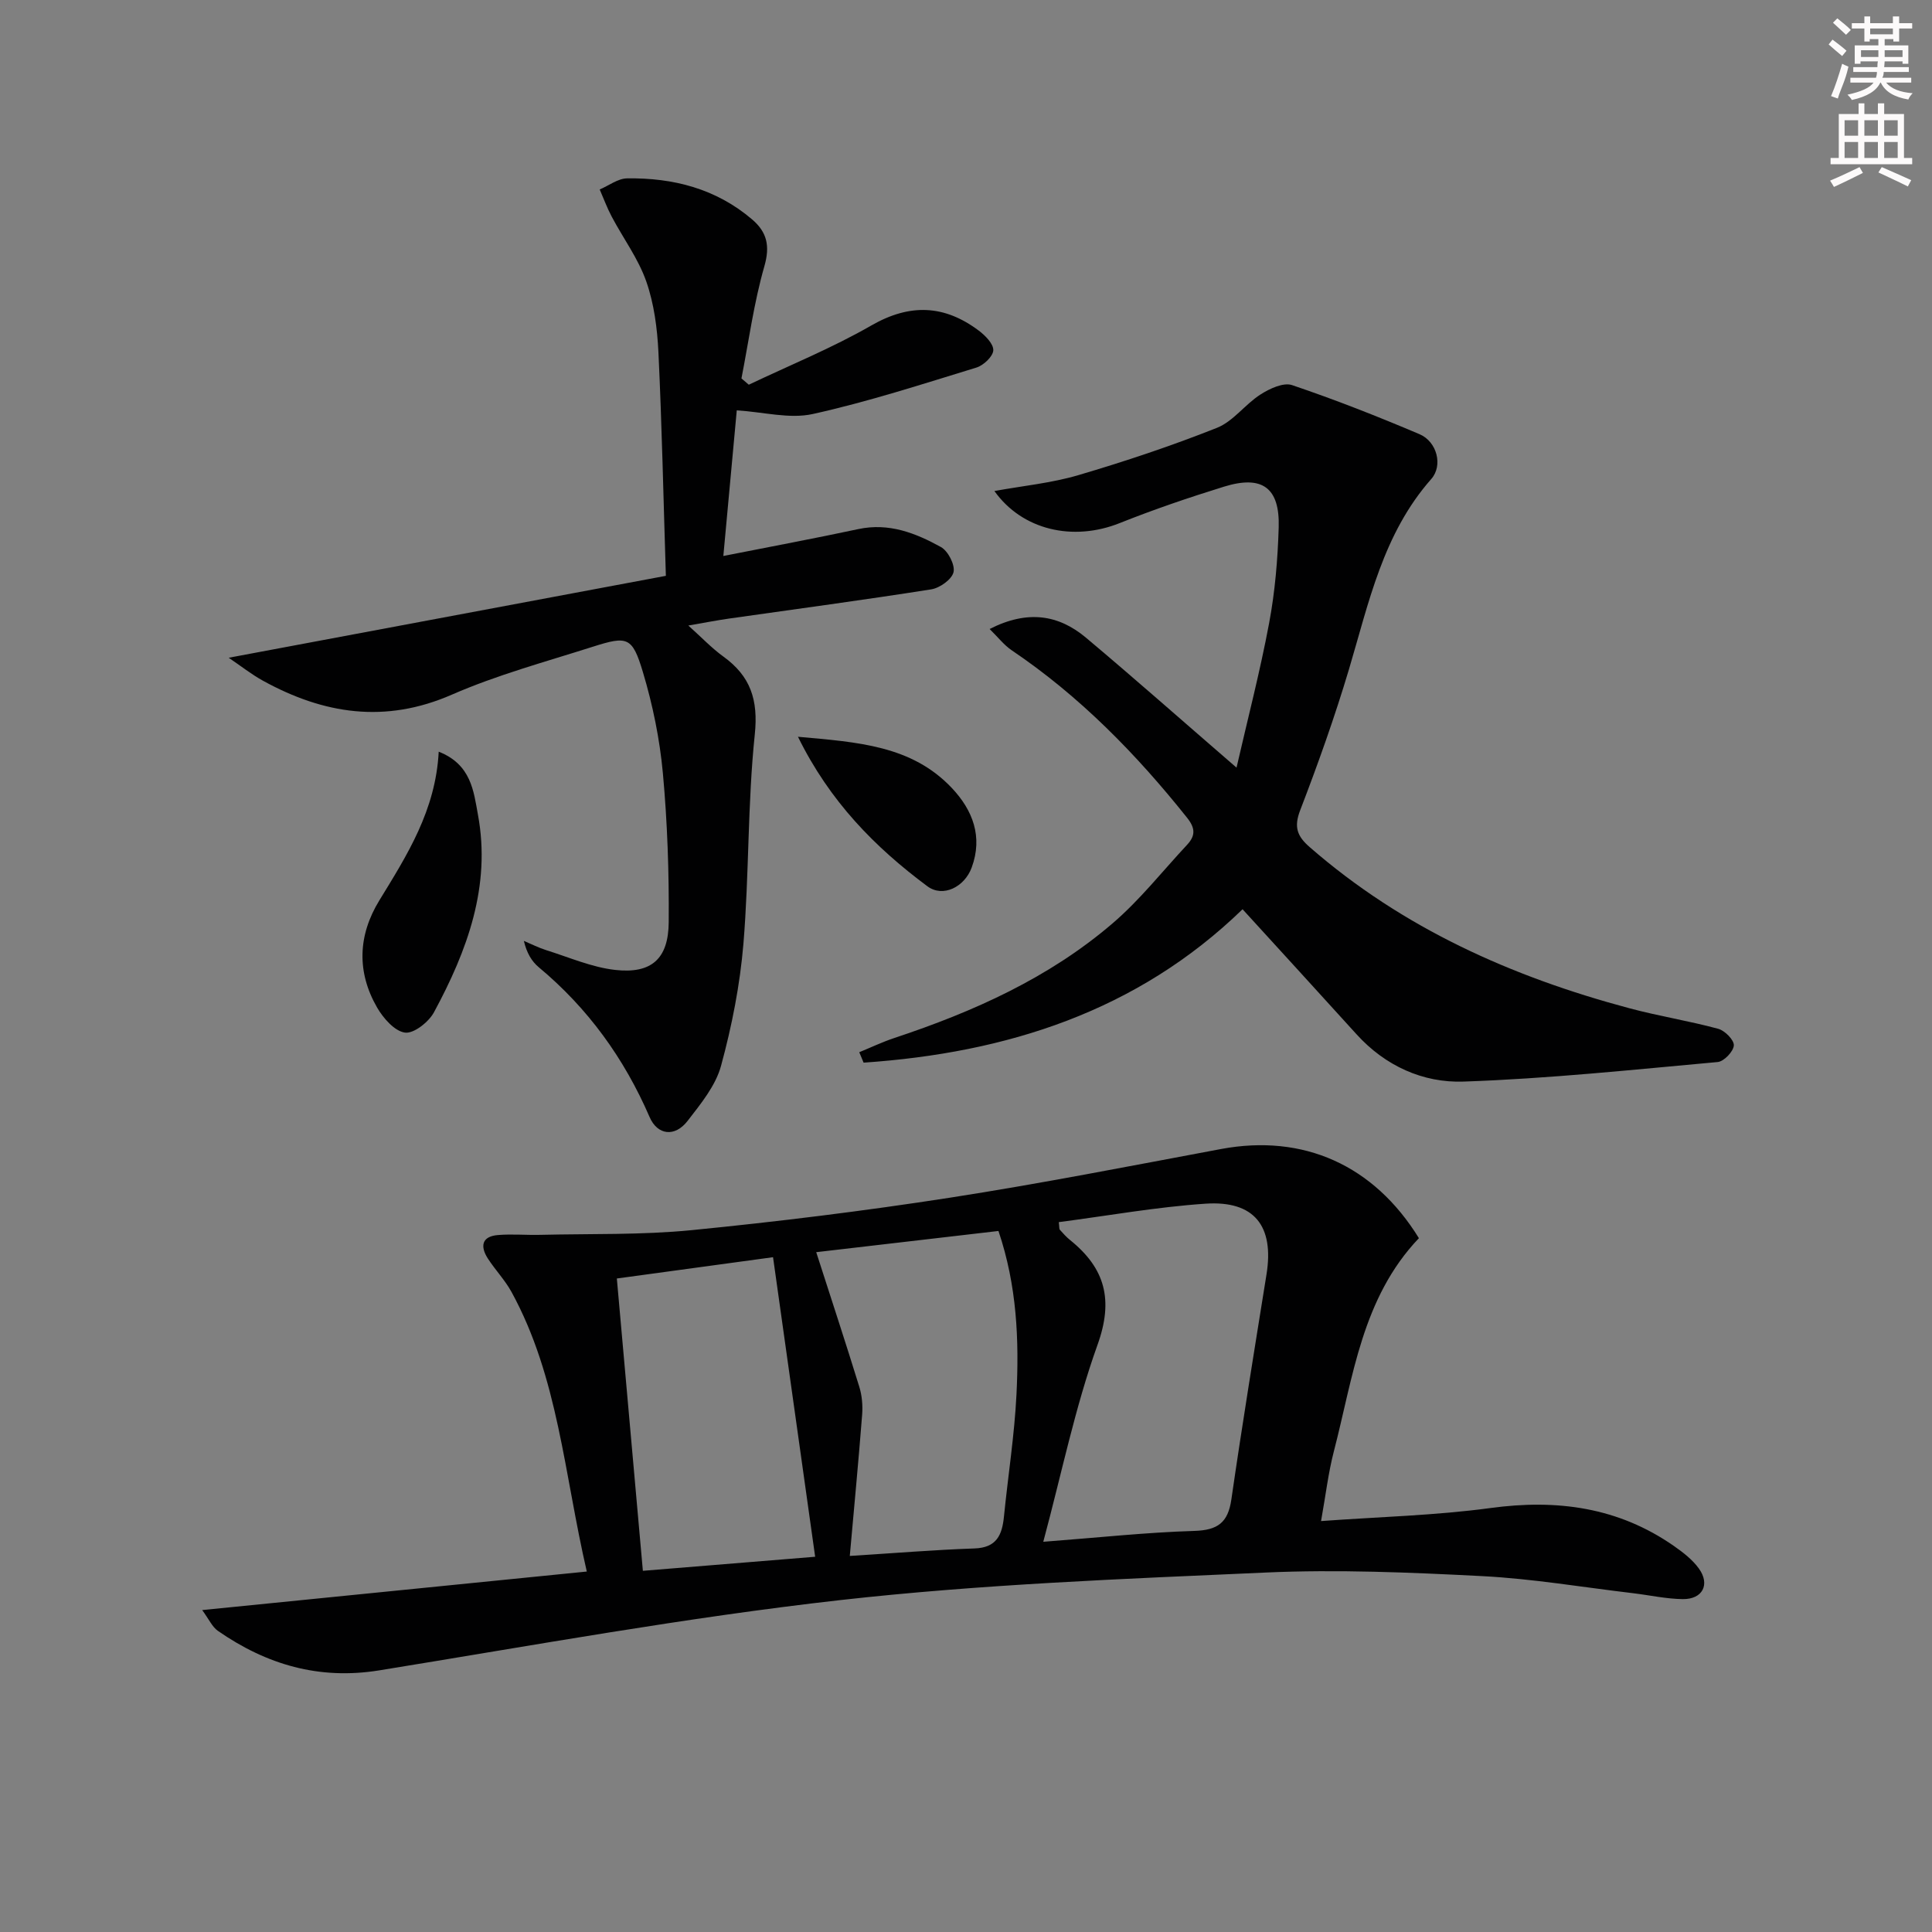
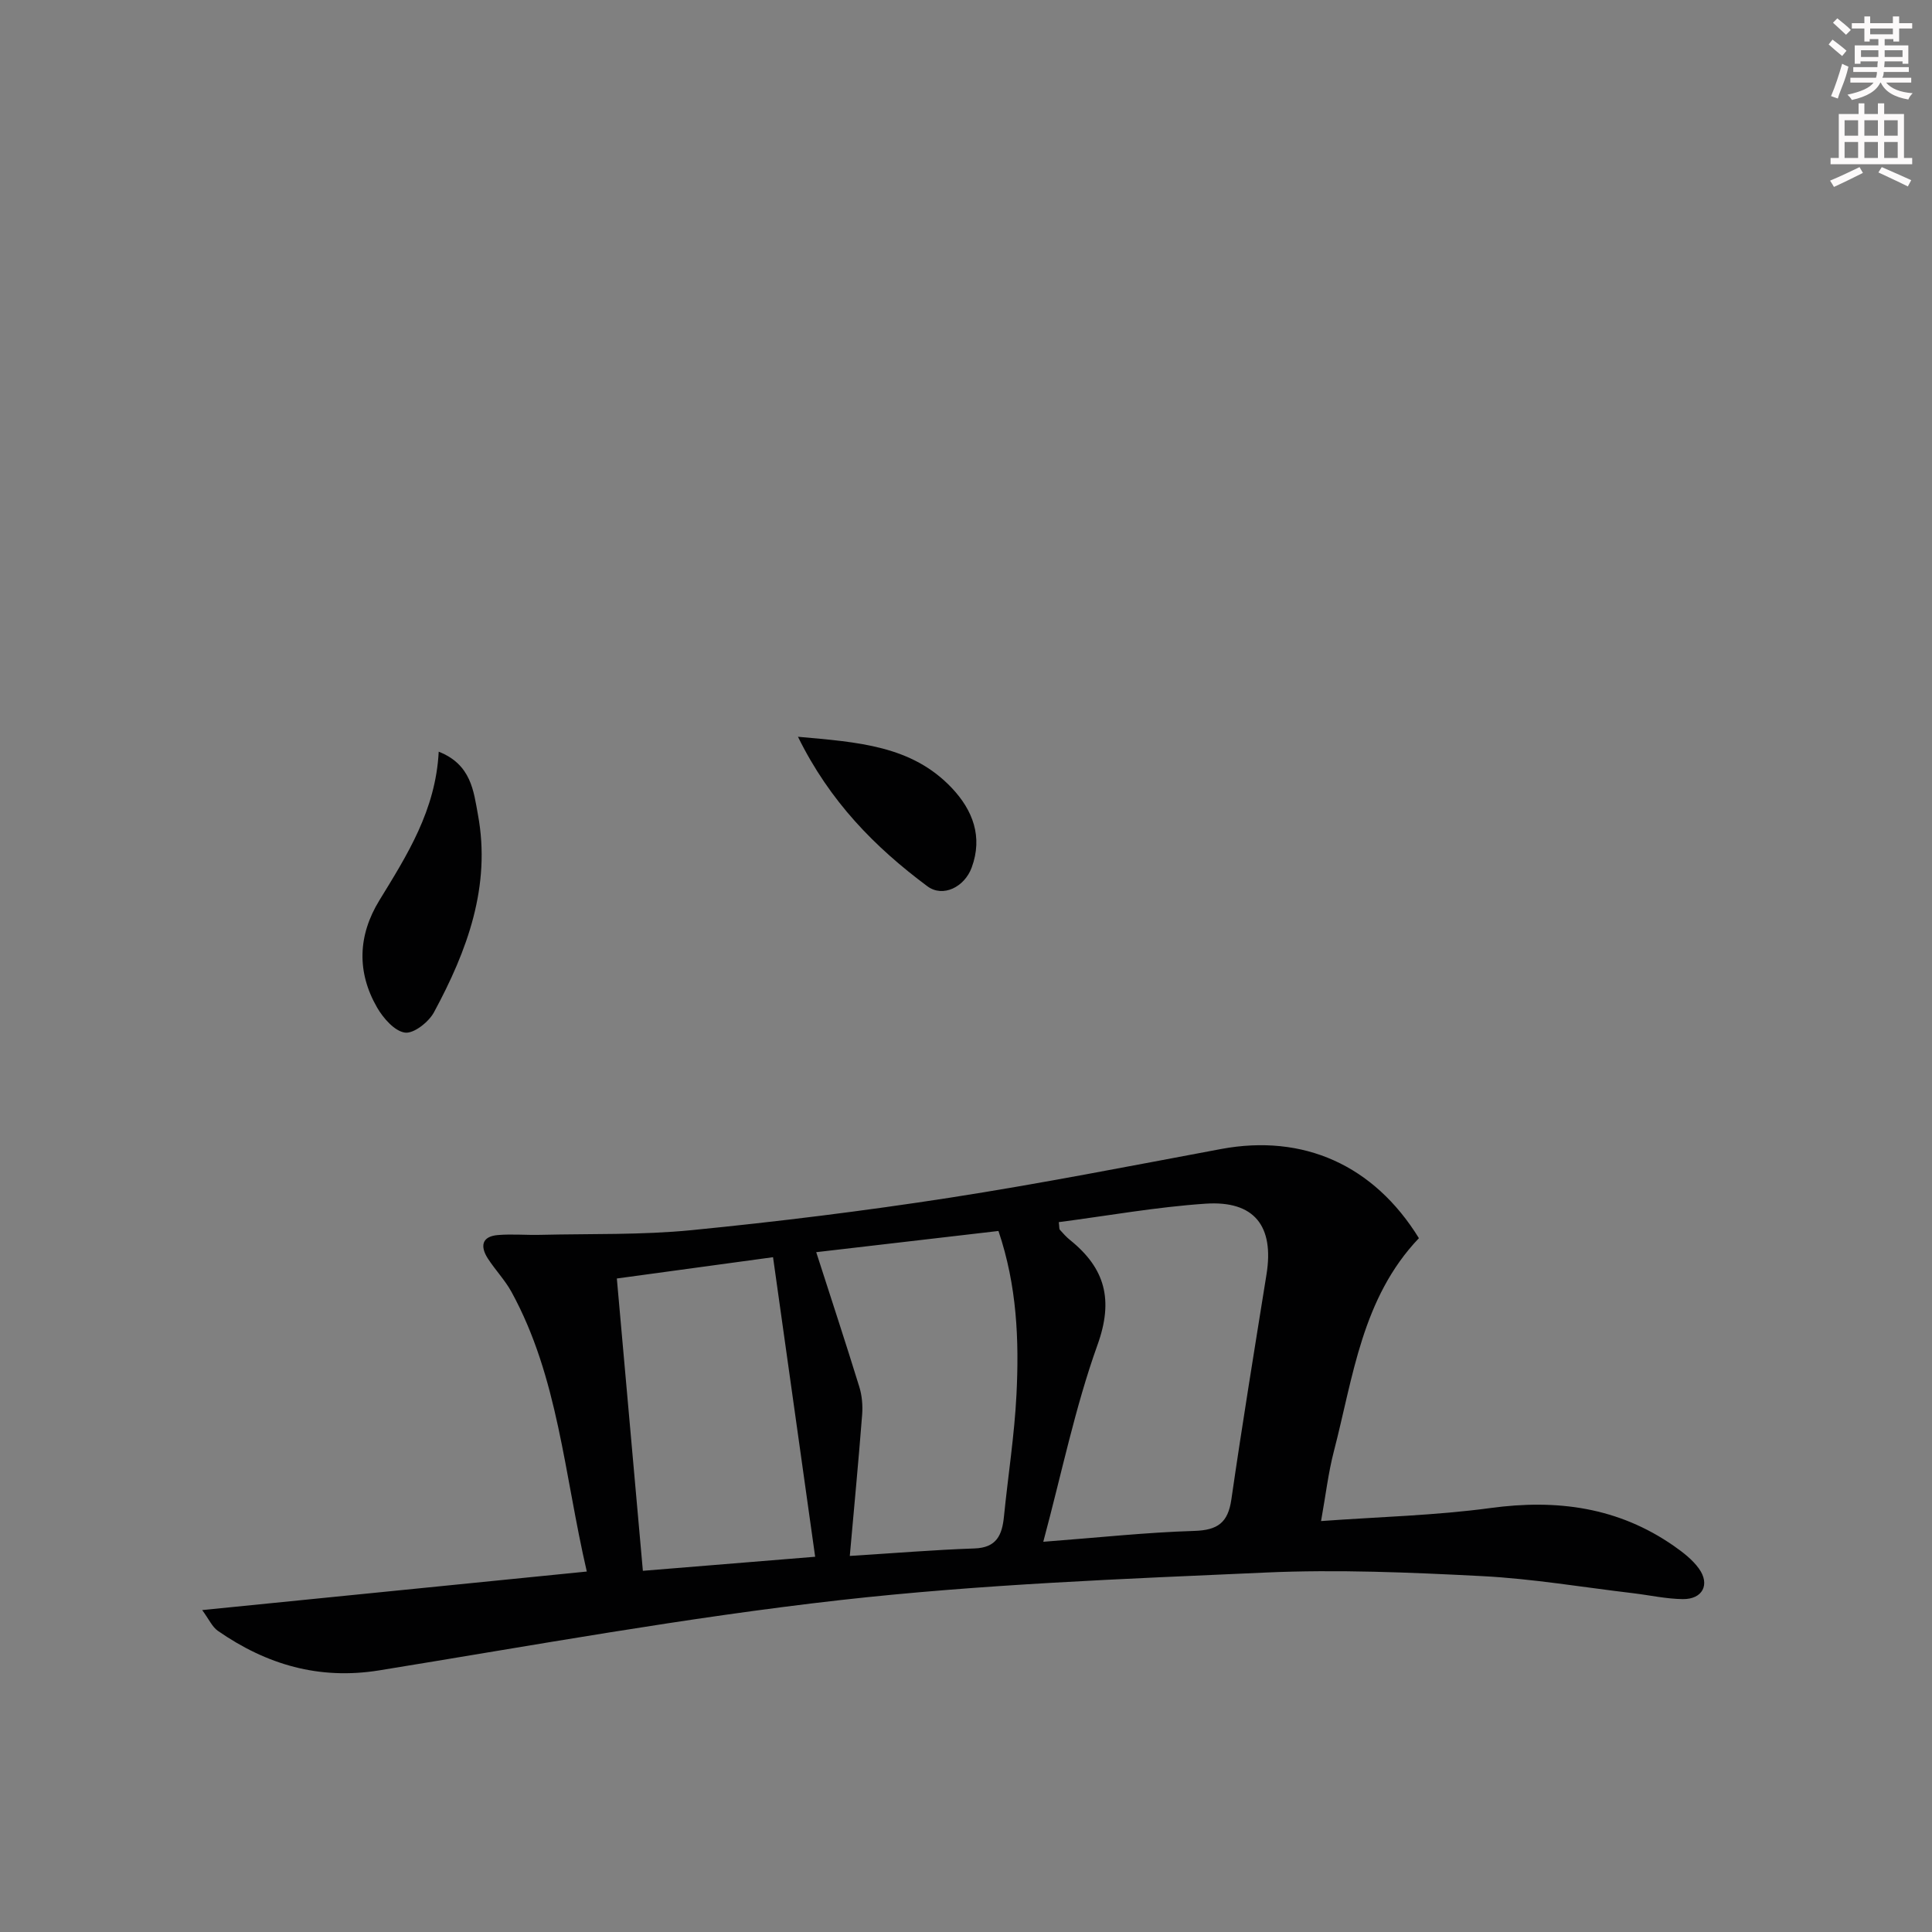
<svg xmlns="http://www.w3.org/2000/svg" enable-background="new 0 0 400 400" viewBox="0 0 400 400">
  <rect x="0" y="0" width="400" height="400" fill="#808080" stroke="none" />
  <g fill="#010102">
    <path d="m121.49 325.37c-4.7-20.25-5.9-40.19-15.59-57.89-1.35-2.46-3.36-4.54-4.89-6.91-1.63-2.53-1.29-4.6 2.11-4.87 2.93-.24 5.9.04 8.85-.04 10.41-.25 20.88.05 31.22-.97 17.83-1.76 35.64-3.96 53.35-6.7 18.83-2.92 37.54-6.6 56.27-10.1 17.05-3.18 31.63 3.33 40.96 18.46-11.8 12.38-13.6 28.72-17.61 44.14-1.16 4.47-1.69 9.1-2.65 14.43 12.06-.88 23.66-1.15 35.09-2.7 13.77-1.87 26.46-.17 37.98 7.87 1.89 1.32 3.82 2.81 5.15 4.65 2.38 3.29.78 6.38-3.31 6.34-3.46-.04-6.9-.82-10.36-1.23-10.39-1.23-20.75-2.99-31.17-3.53-14.95-.77-29.97-1.41-44.91-.74-29.36 1.31-58.81 2.42-87.99 5.7-31.96 3.6-63.68 9.4-95.46 14.55-12.47 2.02-23.35-1.19-33.42-8.18-1.18-.82-1.84-2.39-3.25-4.3 26.88-2.69 52.74-5.29 79.63-7.98zm94.51-6.16c11.45-.87 21.34-1.95 31.25-2.25 4.84-.15 6.99-1.68 7.69-6.51 2.25-15.57 4.79-31.1 7.28-46.63 1.6-9.97-2.51-15.29-12.62-14.61-10.16.68-20.25 2.5-30.39 3.82.13.99.06 1.39.23 1.59.66.74 1.33 1.49 2.1 2.11 7.28 5.86 9.05 12.4 5.67 21.76-4.62 12.87-7.37 26.42-11.21 40.72zm-40.06 2.93c9-.56 17.39-1.26 25.8-1.55 4.62-.15 5.74-2.8 6.12-6.62.84-8.42 2.17-16.81 2.59-25.25.56-11.26.11-22.52-3.73-33.86-12.61 1.47-25.05 2.92-37.73 4.39 3.09 9.6 6.09 18.71 8.92 27.88.56 1.8.73 3.84.59 5.73-.74 9.53-1.65 19.05-2.56 29.28zm-48.23-57.44c1.86 20.88 3.6 40.46 5.39 60.52 12.45-1.02 23.95-1.95 35.67-2.91-2.91-20.66-5.73-40.77-8.72-62.02-10.75 1.47-21.28 2.91-32.34 4.41z" />
-     <path d="m256.01 158.93c2.3-10.04 4.88-19.92 6.75-29.93 1.22-6.5 1.78-13.18 1.98-19.8.25-8.24-3.41-10.89-11.33-8.44-7.27 2.25-14.49 4.71-21.56 7.53-9.69 3.88-20.21 1.46-25.97-6.63 5.88-1.07 11.78-1.64 17.36-3.28 9.7-2.86 19.32-6.07 28.71-9.8 3.38-1.34 5.82-4.86 9.01-6.9 1.88-1.21 4.75-2.55 6.54-1.95 8.93 3.02 17.73 6.48 26.41 10.17 3.59 1.53 4.89 6.47 2.42 9.27-10 11.34-12.92 25.58-17.05 39.43-2.94 9.85-6.4 19.56-10.09 29.15-1.33 3.46-.65 5.36 1.96 7.63 19.23 16.77 41.81 26.85 66.17 33.36 6.08 1.63 12.33 2.61 18.41 4.26 1.38.37 3.31 2.32 3.24 3.44-.07 1.25-2.04 3.32-3.33 3.44-17.53 1.59-35.06 3.45-52.64 4.05-8.36.29-16.2-3.23-22.15-9.8-7.79-8.6-15.63-17.15-23.59-25.88-21.84 21.18-48.89 29.74-78.46 31.76-.3-.72-.6-1.44-.9-2.16 2.43-.99 4.8-2.13 7.28-2.95 16.37-5.43 31.99-12.43 45.18-23.74 5.64-4.83 10.31-10.79 15.41-16.25 1.7-1.83 1.77-3.38.03-5.57-10.54-13.22-22.24-25.19-36.33-34.7-1.6-1.08-2.83-2.7-4.58-4.41 7.87-4.01 14.28-2.95 19.93 1.78 10.17 8.54 20.12 17.35 31.19 26.92z" />
-     <path d="m155.03 79.65c8.49-4.04 17.26-7.6 25.38-12.27 7.98-4.58 15.11-4.27 22.22 1.06 1.36 1.02 3.08 2.76 3.02 4.09-.06 1.27-2.02 3.12-3.49 3.57-11.24 3.44-22.45 7.09-33.9 9.62-4.81 1.06-10.18-.42-15.72-.76-.93 10.04-1.83 19.89-2.78 30.15 9.83-1.94 18.92-3.64 27.96-5.57 6.31-1.35 11.85.82 17.09 3.72 1.48.82 2.95 3.68 2.61 5.19-.34 1.5-2.84 3.29-4.62 3.57-13.93 2.2-27.91 4.06-41.87 6.05-2.46.35-4.9.83-8.42 1.44 2.76 2.47 4.84 4.68 7.25 6.42 5.63 4.07 7.26 8.96 6.51 16.14-1.5 14.36-1.16 28.9-2.35 43.3-.71 8.52-2.39 17.06-4.64 25.31-1.13 4.14-4.21 7.88-6.93 11.4-2.63 3.4-6.23 2.96-7.86-.81-5.25-12.13-12.75-22.52-22.93-31-1.47-1.22-2.51-2.96-3.1-5.47 1.54.65 3.04 1.42 4.63 1.92 4.73 1.48 9.41 3.54 14.25 4.09 7.52.85 11.05-2.27 11.11-9.87.08-10.3-.27-20.63-1.21-30.88-.65-7.05-2.1-14.14-4.14-20.93-2.19-7.29-3.18-7.52-10.4-5.22-9.79 3.12-19.79 5.82-29.17 9.92-13.79 6.02-26.51 4.02-39.06-2.88-2.4-1.32-4.58-3.05-7.12-4.77 30.87-5.79 60.65-11.37 90.51-16.96-.51-16.14-.82-31.23-1.54-46.3-.24-4.93-.9-10.04-2.52-14.66-1.65-4.71-4.76-8.9-7.13-13.37-.97-1.82-1.68-3.77-2.51-5.66 1.89-.8 3.76-2.27 5.66-2.3 9.55-.14 18.45 2.13 25.91 8.51 3.06 2.62 3.74 5.46 2.52 9.7-2.17 7.56-3.22 15.45-4.74 23.21.49.44 1 .87 1.52 1.3z" />
    <path d="m90.83 155.63c6.75 2.65 7.23 8.21 8.12 13.02 2.75 14.83-2.22 28.19-9.1 40.93-1.09 2.02-4.18 4.46-6 4.21-2.15-.29-4.49-2.97-5.77-5.18-4.25-7.37-3.98-14.95.47-22.21 5.74-9.37 11.65-18.62 12.28-30.77z" />
    <path d="m165.21 152.54c12.37 1.12 23.52 1.78 31.86 10.61 4.33 4.59 6.45 10.08 4.11 16.46-1.47 4.02-5.94 6.29-9.18 3.88-10.81-8.05-20.18-17.5-26.79-30.95z" />
  </g>
  <path d="m378.6 9.2.8-1c.9.7 1.9 1.4 2.9 2.3l-.9 1.1c-1.1-.9-2-1.7-2.8-2.4zm.5 10.7c.9-2.1 1.6-4.3 2.3-6.7.4.2.8.4 1.3.6-.7 3.1-1.5 4.3-2.2 6.6zm.4-15.2.9-.9c1 .8 2 1.6 2.8 2.4l-1 1c-1-.9-1.9-1.8-2.7-2.5zm12.5-1.3h1.2v1.4h2.7v1.1h-2.7v2.7h-1.2v-.5h-1.8v1.3h4.9v3.8h-1.2v-.5h-3.7c0 .4-.1.9-.1 1.2h5.1v1h-5.2c0 .5-.1.9-.3 1.2h6v1h-5.2c1.1 1.3 2.9 2 5.5 2.2-.4.4-.7.8-.9 1.3-2.9-.5-4.8-1.6-5.7-3.5h-.1c-.8 1.7-2.7 2.9-5.9 3.6-.2-.4-.6-.8-.9-1.1 2.8-.6 4.6-1.4 5.4-2.5h-4.8v-1h5.3c.1-.3.2-.7.2-1.2h-4.9v-1h5c0-.4 0-.8.1-1.2h-3.6v.5h-1.2v-3.8h4.9v-1.3h-1.8v.5h-1.1v-2.7h-2.6v-1.1h2.6v-1.4h1.2v1.4h4.7v-1.4zm-6.7 8.4h3.6c0-.4 0-.9 0-1.4h-3.6zm1.9-4.7h4.7v-1.2h-4.7zm6.7 3.3h-3.7v1.4h3.7z" fill="#fcfafa" />
  <path d="m384.7 21.4h1.3v2.2h2.8v-2.2h1.3v2.2h4.1v9.1h1.7v1.3h-16.9v-1.3h1.7v-9.1h4.1v-2.2zm.3 13.2.7 1.2c-1.8.9-3.8 1.9-6 2.9-.2-.4-.5-.8-.8-1.3 2.4-1 4.4-2 6.1-2.8zm-3.1-6.5h2.8v-3.2h-2.8zm0 4.6h2.8v-3.3h-2.8v3.2zm4.1-4.6h2.8v-3.2h-2.8zm0 4.6h2.8v-3.3h-2.8zm3.6 1.9c2.1.9 4.1 1.8 6.1 2.7l-.7 1.3c-2.2-1.1-4.2-2-6.1-2.9zm3.3-9.7h-2.8v3.2h2.8zm-2.8 7.8h2.8v-3.3h-2.8z" fill="#fcfafa" />
</svg>